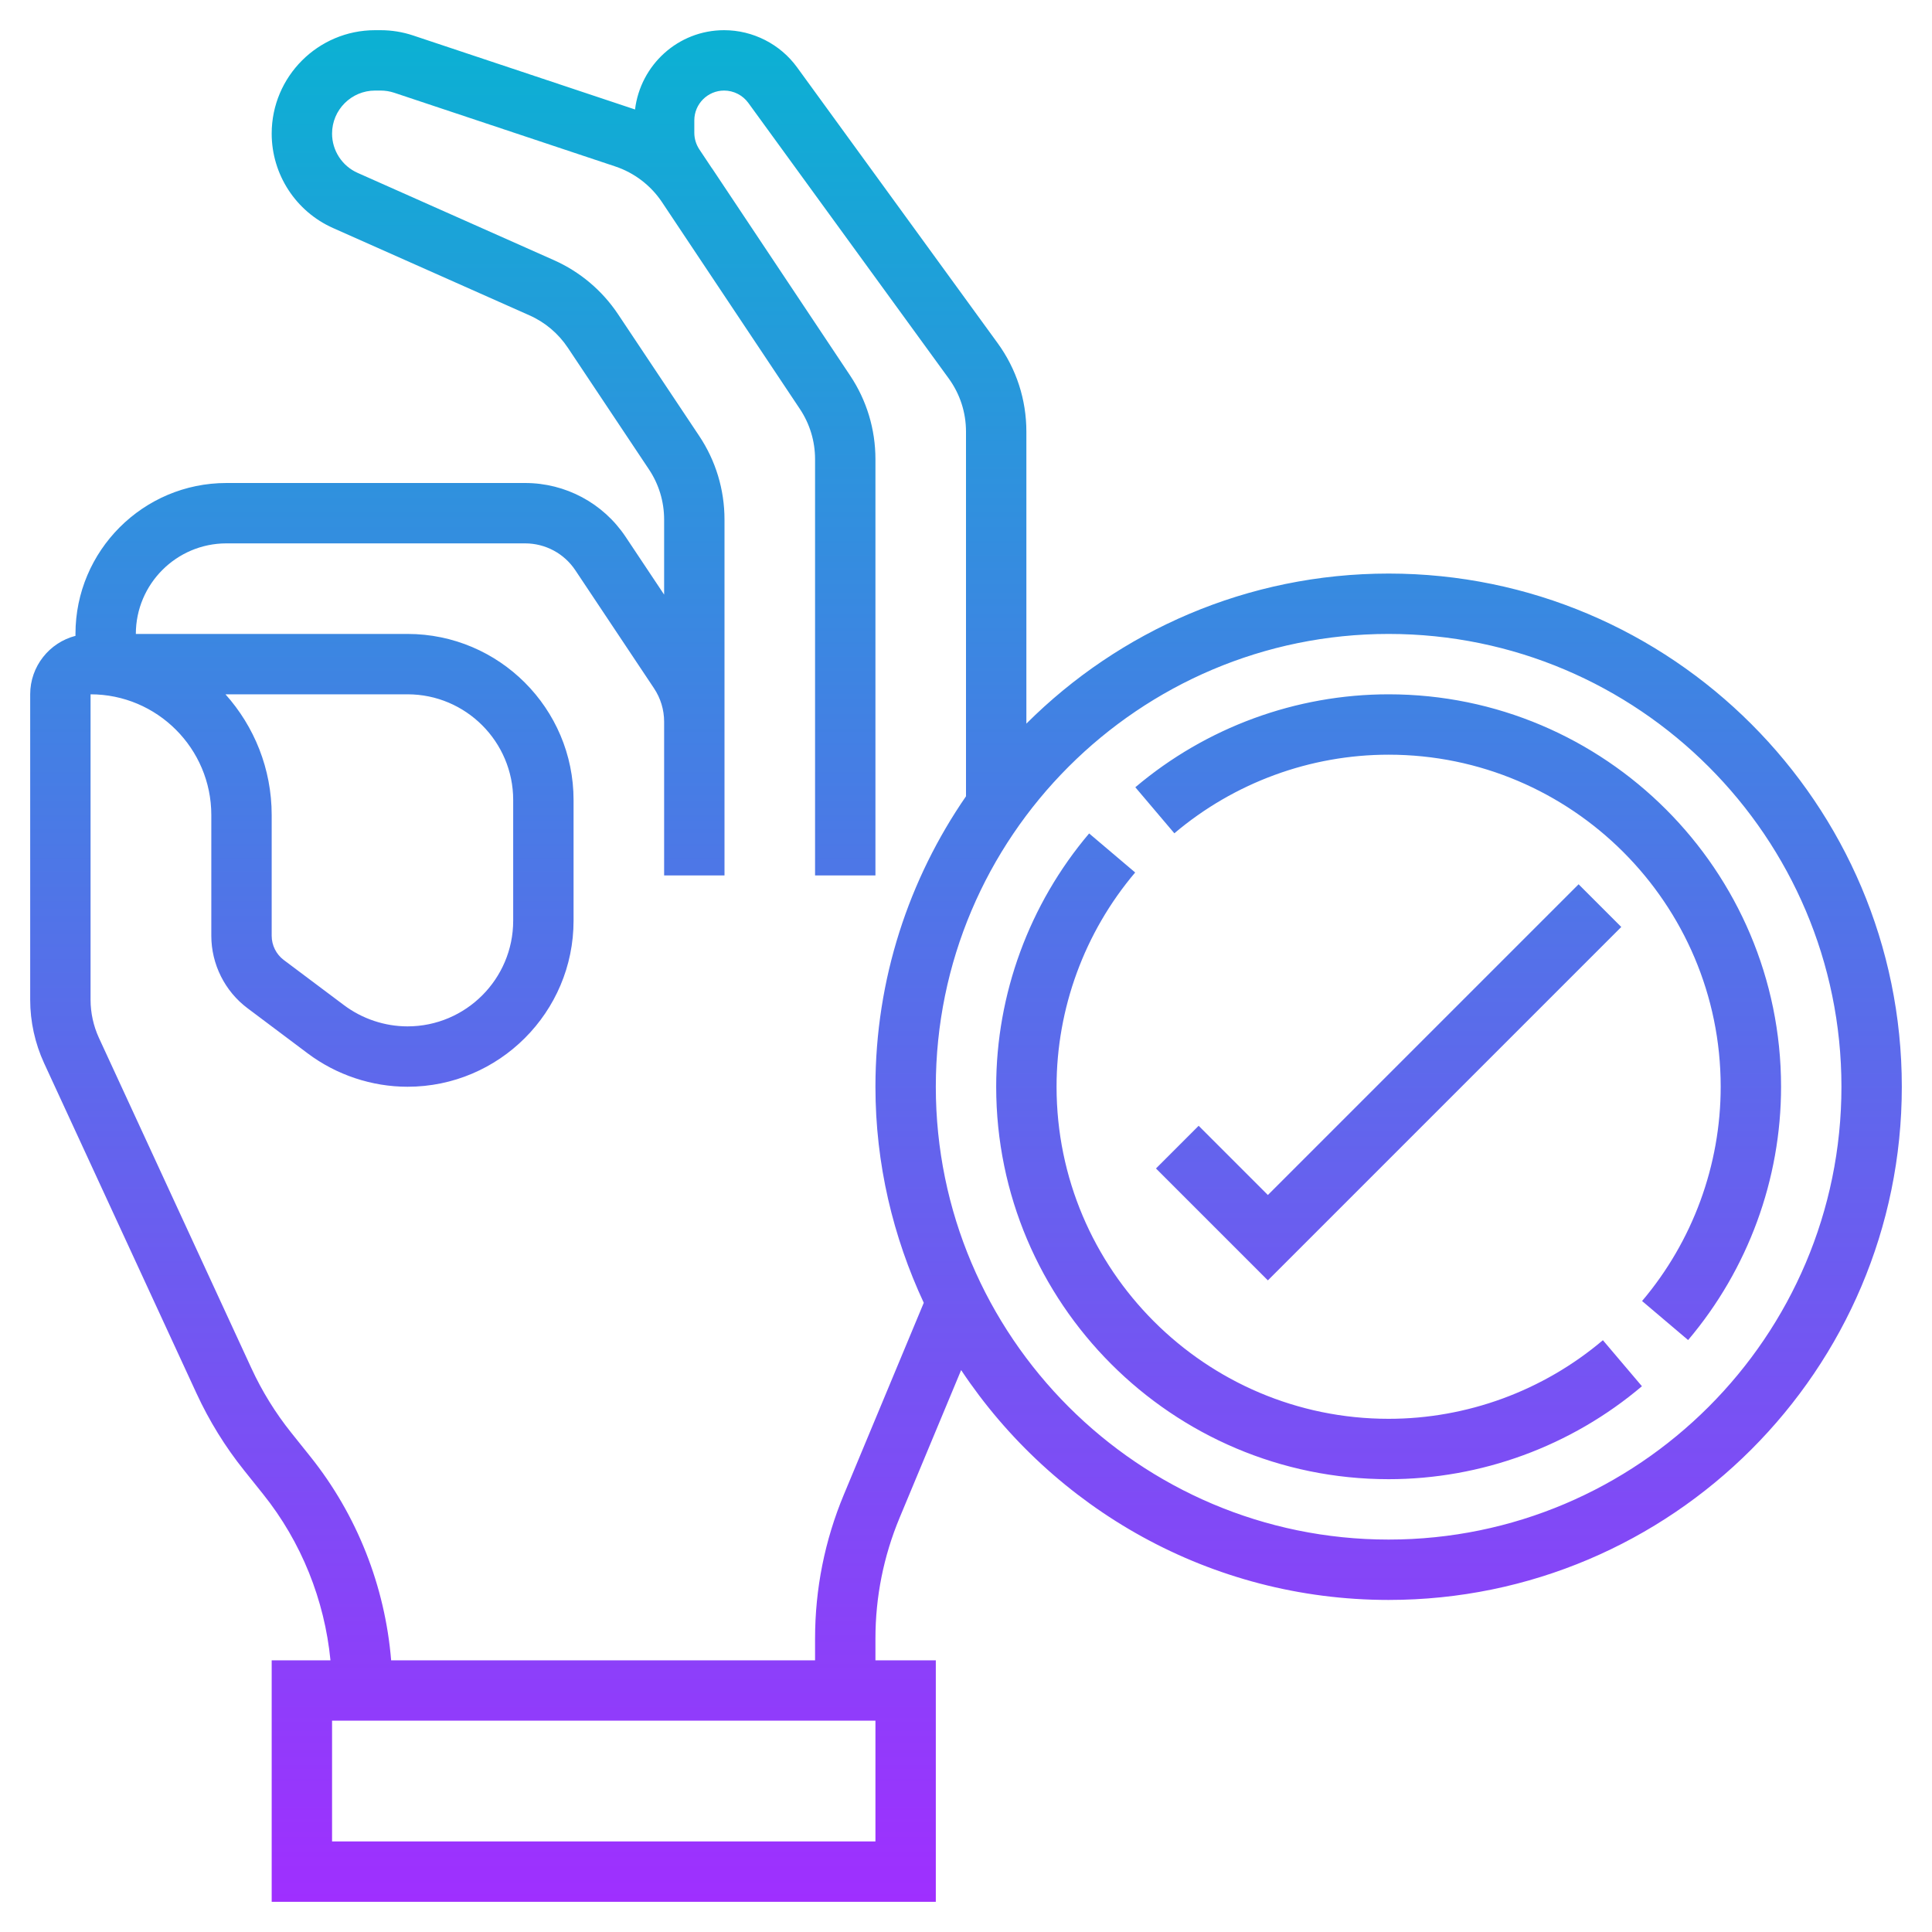
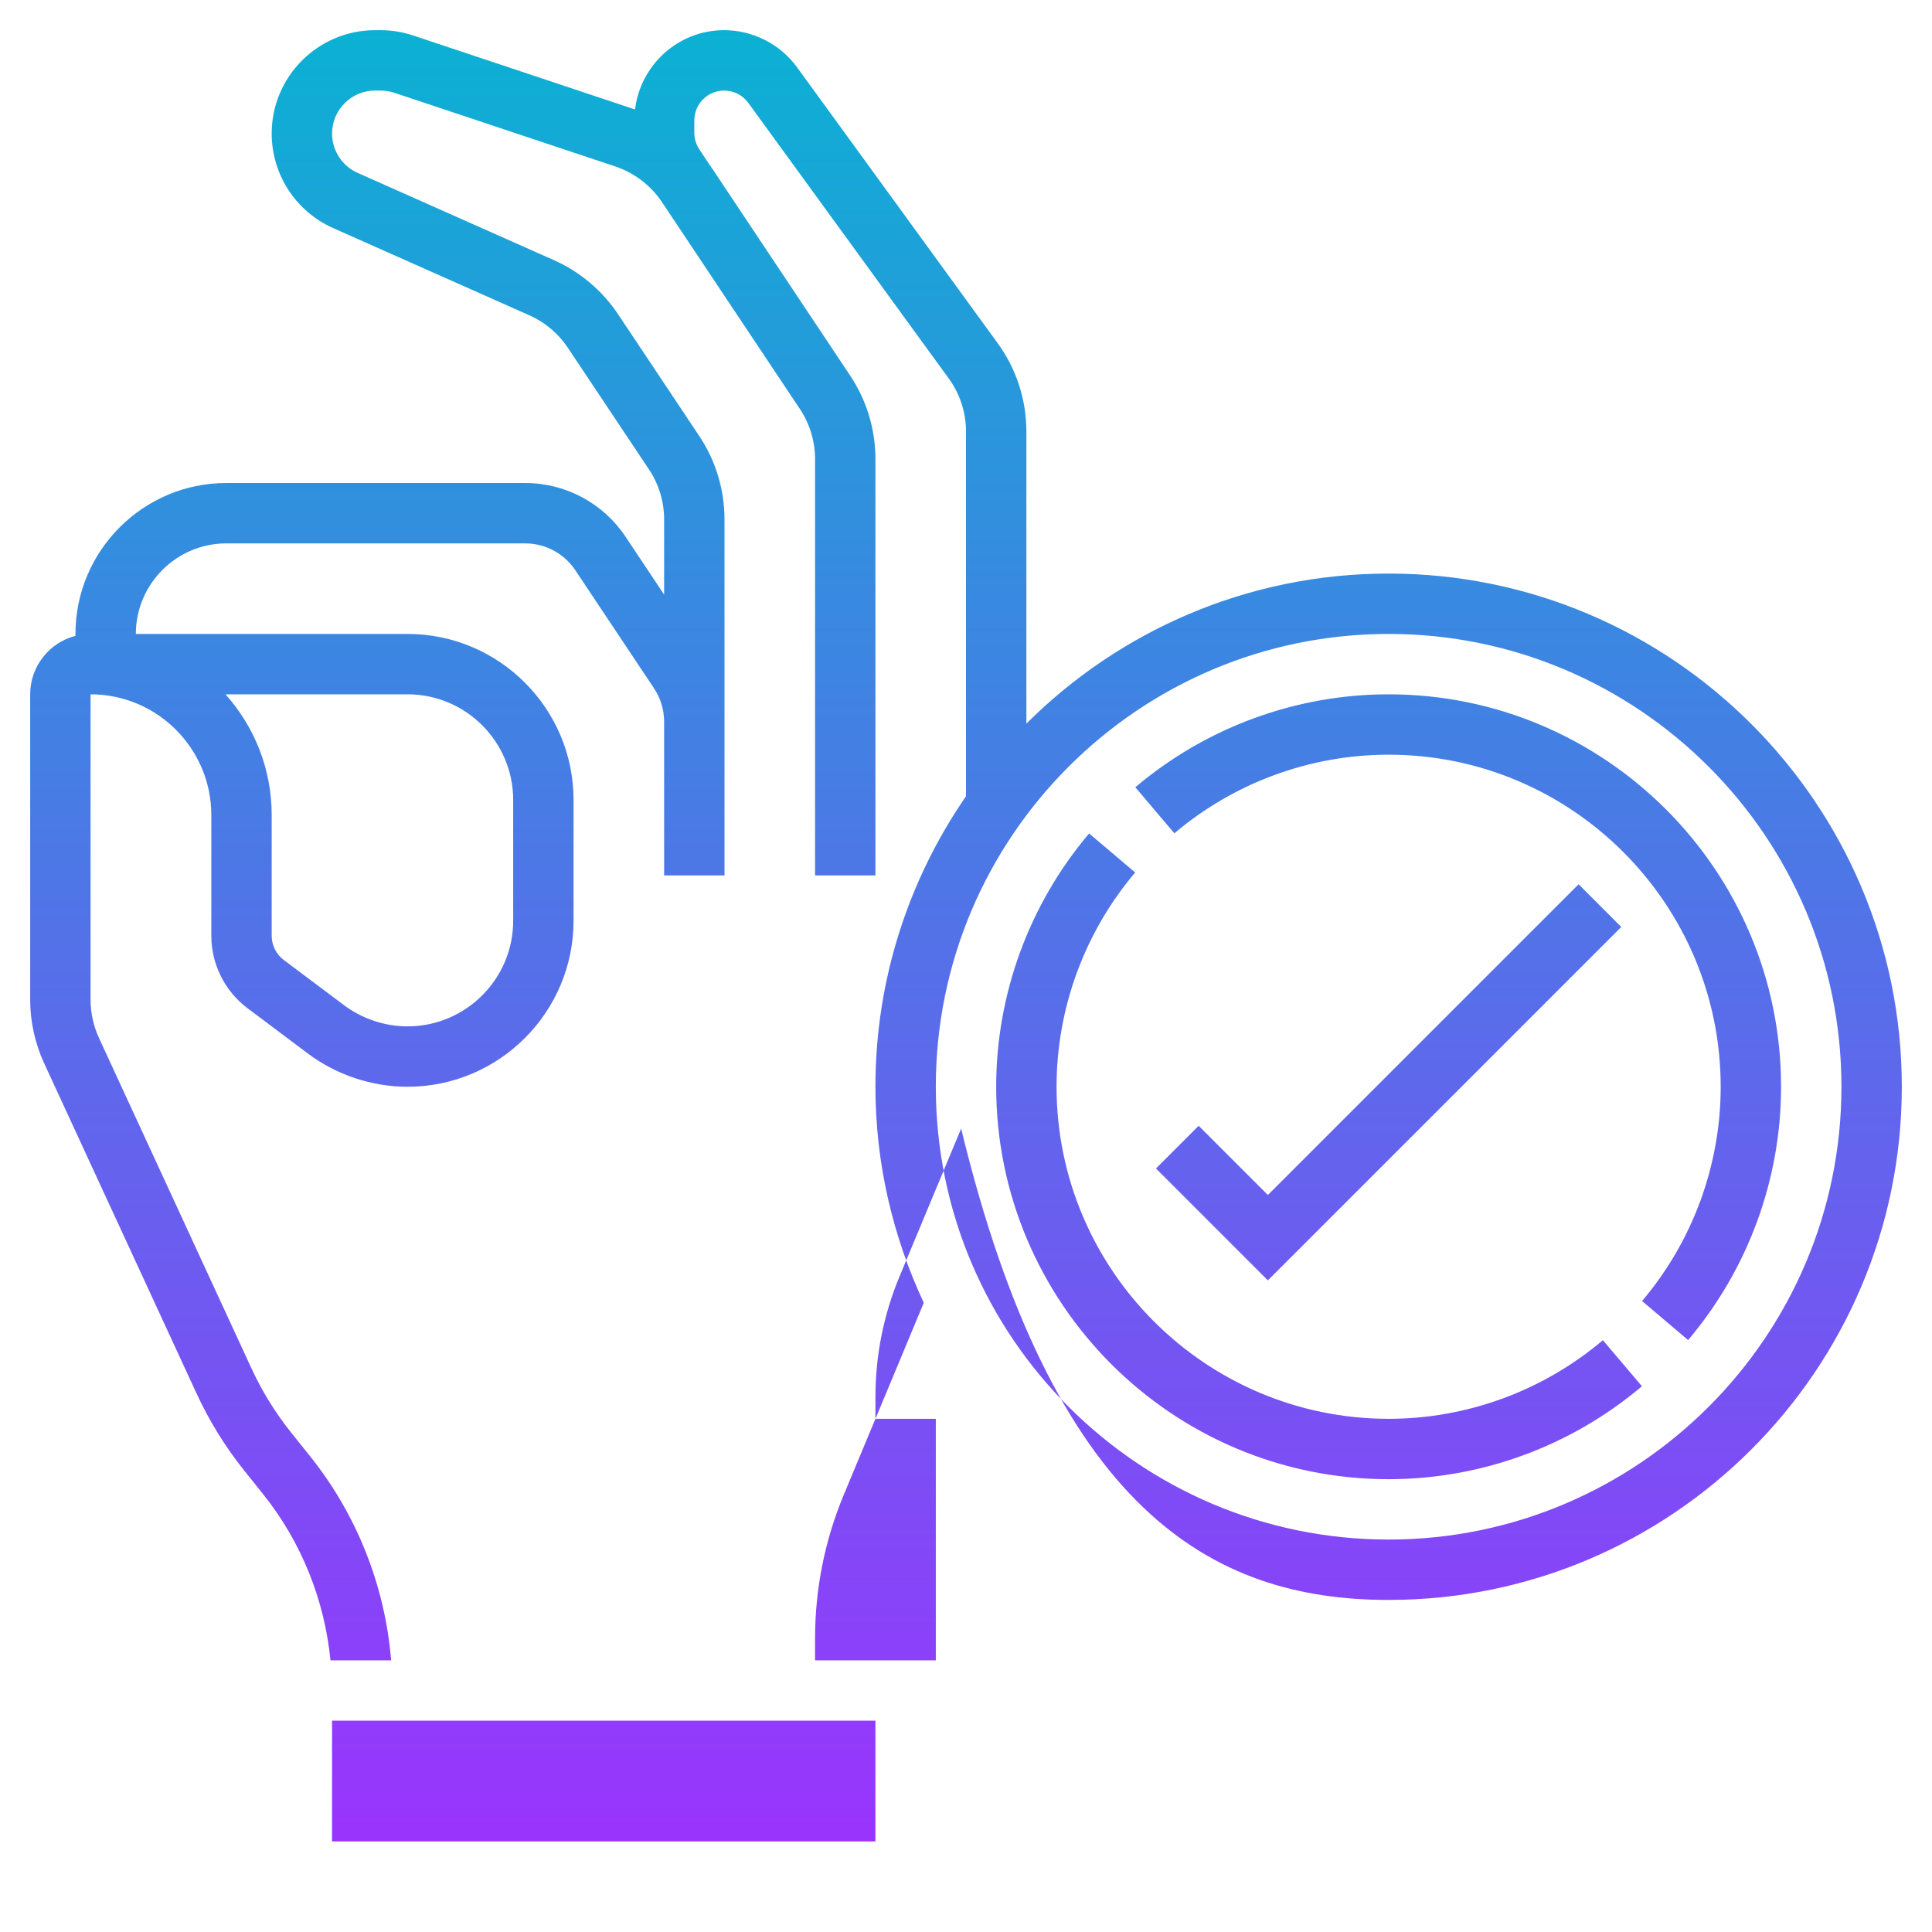
<svg xmlns="http://www.w3.org/2000/svg" version="1.1" id="Layer_1_1_" x="0px" y="0px" viewBox="0 0 64 64" style="enable-background:new 0 0 64 64;" xml:space="preserve" width="512" height="512">
  <linearGradient id="SVGID_1_" gradientUnits="userSpaceOnUse" x1="32" y1="63" x2="32" y2="1">
    <stop offset="0" style="stop-color:#9F2FFF" />
    <stop offset="1" style="stop-color:#0BB1D3" />
  </linearGradient>
-   <path style="fill:url(#SVGID_1_);" d="M46,19c-4.68,0-8.923,1.901-12,4.971v-9.67c0-1.063-0.33-2.081-0.956-2.94l-6.64-9.131  C25.844,1.46,24.94,1,23.987,1c-1.524,0-2.771,1.151-2.951,2.628c-0.008-0.003-0.014-0.007-0.022-0.009l-7.326-2.443  C13.339,1.059,12.975,1,12.606,1h-0.182C10.536,1,9,2.536,9,4.425c0,1.352,0.798,2.58,2.033,3.129l6.501,2.89  c0.521,0.23,0.962,0.603,1.277,1.076l2.685,4.027C21.826,16.041,22,16.616,22,17.211v2.486l-1.277-1.916  C19.979,16.666,18.735,16,17.395,16H7.5c-2.757,0-5,2.243-5,5c0,0.021,0,0.042,0.001,0.063C1.639,21.285,1,22.069,1,23v10.121  c0,0.718,0.159,1.442,0.46,2.096l5.05,10.941c0.421,0.911,0.951,1.77,1.576,2.55l0.635,0.794C9.981,51.077,10.752,53,10.947,55H9v8  h22v-8h-2v-0.72c0-1.381,0.27-2.728,0.8-4.001l2.039-4.893C34.887,49.97,40.094,53,46,53c9.374,0,17-7.626,17-17S55.374,19,46,19z   M29,61H11v-4h18V61z M27.954,49.51C27.321,51.028,27,52.634,27,54.28V55H12.957c-0.201-2.454-1.132-4.819-2.675-6.747l-0.635-0.794  c-0.524-0.655-0.969-1.375-1.321-2.139l-5.05-10.941C3.096,33.987,3,33.552,3,33.121V23c2.206,0,4,1.794,4,4v4  c0,0.939,0.448,1.837,1.2,2.399l1.999,1.5C11.146,35.609,12.317,36,13.5,36c3.032,0,5.5-2.468,5.5-5.5v-4c0-3.032-2.468-5.5-5.5-5.5  h-9c0-1.654,1.346-3,3-3h9.895c0.67,0,1.292,0.333,1.664,0.891l2.604,3.907C21.884,23.129,22,23.513,22,23.908V29h2v-5.092v-6.697  c0-0.991-0.29-1.95-0.84-2.773l-2.685-4.027c-0.526-0.789-1.263-1.41-2.13-1.795l-6.5-2.89C11.332,5.498,11,4.987,11,4.425  C11,3.639,11.639,3,12.425,3h0.182c0.153,0,0.306,0.024,0.45,0.072l7.325,2.442c0.628,0.209,1.176,0.627,1.544,1.177l3.242,4.863  l0,0l1.328,1.992C26.826,14.041,27,14.616,27,15.211V29h2V15.211c0-0.991-0.29-1.95-0.84-2.773l-4.566-6.852  c-0.003-0.005-0.008-0.009-0.012-0.014l-0.416-0.624C23.058,4.783,23,4.594,23,4.398V3.987C23,3.443,23.443,3,23.987,3  c0.315,0,0.614,0.152,0.8,0.406l6.64,9.13C31.802,13.053,32,13.662,32,14.301v12.077c-1.888,2.739-3,6.052-3,9.622  c0,2.559,0.585,4.978,1.601,7.157L27.954,49.51z M7.469,23H13.5c1.93,0,3.5,1.57,3.5,3.5v4c0,1.93-1.57,3.5-3.5,3.5  c-0.753,0-1.498-0.249-2.101-0.7l-2-1.5C9.149,31.612,9,31.313,9,31v-4C9,25.465,8.42,24.062,7.469,23z M46,51  c-8.271,0-15-6.729-15-15s6.729-15,15-15s15,6.729,15,15S54.271,51,46,51z M53.707,30.707L42,42.414l-3.707-3.707l1.414-1.414  L42,39.586l10.293-10.293L53.707,30.707z M53.098,44.396l1.293,1.525C52.047,47.906,49.067,49,46,49c-7.168,0-13-5.832-13-13  c0-3.067,1.094-6.047,3.079-8.391l1.525,1.293C35.925,30.885,35,33.405,35,36c0,6.065,4.935,11,11,11  C48.595,47,51.115,46.075,53.098,44.396z M59,36c0,3.067-1.094,6.047-3.079,8.391l-1.525-1.293C56.075,41.115,57,38.595,57,36  c0-6.065-4.935-11-11-11c-2.595,0-5.115,0.925-7.098,2.604l-1.293-1.525C39.953,24.094,42.933,23,46,23C53.168,23,59,28.832,59,36z" />
+   <path style="fill:url(#SVGID_1_);" d="M46,19c-4.68,0-8.923,1.901-12,4.971v-9.67c0-1.063-0.33-2.081-0.956-2.94l-6.64-9.131  C25.844,1.46,24.94,1,23.987,1c-1.524,0-2.771,1.151-2.951,2.628c-0.008-0.003-0.014-0.007-0.022-0.009l-7.326-2.443  C13.339,1.059,12.975,1,12.606,1h-0.182C10.536,1,9,2.536,9,4.425c0,1.352,0.798,2.58,2.033,3.129l6.501,2.89  c0.521,0.23,0.962,0.603,1.277,1.076l2.685,4.027C21.826,16.041,22,16.616,22,17.211v2.486l-1.277-1.916  C19.979,16.666,18.735,16,17.395,16H7.5c-2.757,0-5,2.243-5,5c0,0.021,0,0.042,0.001,0.063C1.639,21.285,1,22.069,1,23v10.121  c0,0.718,0.159,1.442,0.46,2.096l5.05,10.941c0.421,0.911,0.951,1.77,1.576,2.55l0.635,0.794C9.981,51.077,10.752,53,10.947,55H9h22v-8h-2v-0.72c0-1.381,0.27-2.728,0.8-4.001l2.039-4.893C34.887,49.97,40.094,53,46,53c9.374,0,17-7.626,17-17S55.374,19,46,19z   M29,61H11v-4h18V61z M27.954,49.51C27.321,51.028,27,52.634,27,54.28V55H12.957c-0.201-2.454-1.132-4.819-2.675-6.747l-0.635-0.794  c-0.524-0.655-0.969-1.375-1.321-2.139l-5.05-10.941C3.096,33.987,3,33.552,3,33.121V23c2.206,0,4,1.794,4,4v4  c0,0.939,0.448,1.837,1.2,2.399l1.999,1.5C11.146,35.609,12.317,36,13.5,36c3.032,0,5.5-2.468,5.5-5.5v-4c0-3.032-2.468-5.5-5.5-5.5  h-9c0-1.654,1.346-3,3-3h9.895c0.67,0,1.292,0.333,1.664,0.891l2.604,3.907C21.884,23.129,22,23.513,22,23.908V29h2v-5.092v-6.697  c0-0.991-0.29-1.95-0.84-2.773l-2.685-4.027c-0.526-0.789-1.263-1.41-2.13-1.795l-6.5-2.89C11.332,5.498,11,4.987,11,4.425  C11,3.639,11.639,3,12.425,3h0.182c0.153,0,0.306,0.024,0.45,0.072l7.325,2.442c0.628,0.209,1.176,0.627,1.544,1.177l3.242,4.863  l0,0l1.328,1.992C26.826,14.041,27,14.616,27,15.211V29h2V15.211c0-0.991-0.29-1.95-0.84-2.773l-4.566-6.852  c-0.003-0.005-0.008-0.009-0.012-0.014l-0.416-0.624C23.058,4.783,23,4.594,23,4.398V3.987C23,3.443,23.443,3,23.987,3  c0.315,0,0.614,0.152,0.8,0.406l6.64,9.13C31.802,13.053,32,13.662,32,14.301v12.077c-1.888,2.739-3,6.052-3,9.622  c0,2.559,0.585,4.978,1.601,7.157L27.954,49.51z M7.469,23H13.5c1.93,0,3.5,1.57,3.5,3.5v4c0,1.93-1.57,3.5-3.5,3.5  c-0.753,0-1.498-0.249-2.101-0.7l-2-1.5C9.149,31.612,9,31.313,9,31v-4C9,25.465,8.42,24.062,7.469,23z M46,51  c-8.271,0-15-6.729-15-15s6.729-15,15-15s15,6.729,15,15S54.271,51,46,51z M53.707,30.707L42,42.414l-3.707-3.707l1.414-1.414  L42,39.586l10.293-10.293L53.707,30.707z M53.098,44.396l1.293,1.525C52.047,47.906,49.067,49,46,49c-7.168,0-13-5.832-13-13  c0-3.067,1.094-6.047,3.079-8.391l1.525,1.293C35.925,30.885,35,33.405,35,36c0,6.065,4.935,11,11,11  C48.595,47,51.115,46.075,53.098,44.396z M59,36c0,3.067-1.094,6.047-3.079,8.391l-1.525-1.293C56.075,41.115,57,38.595,57,36  c0-6.065-4.935-11-11-11c-2.595,0-5.115,0.925-7.098,2.604l-1.293-1.525C39.953,24.094,42.933,23,46,23C53.168,23,59,28.832,59,36z" />
</svg>